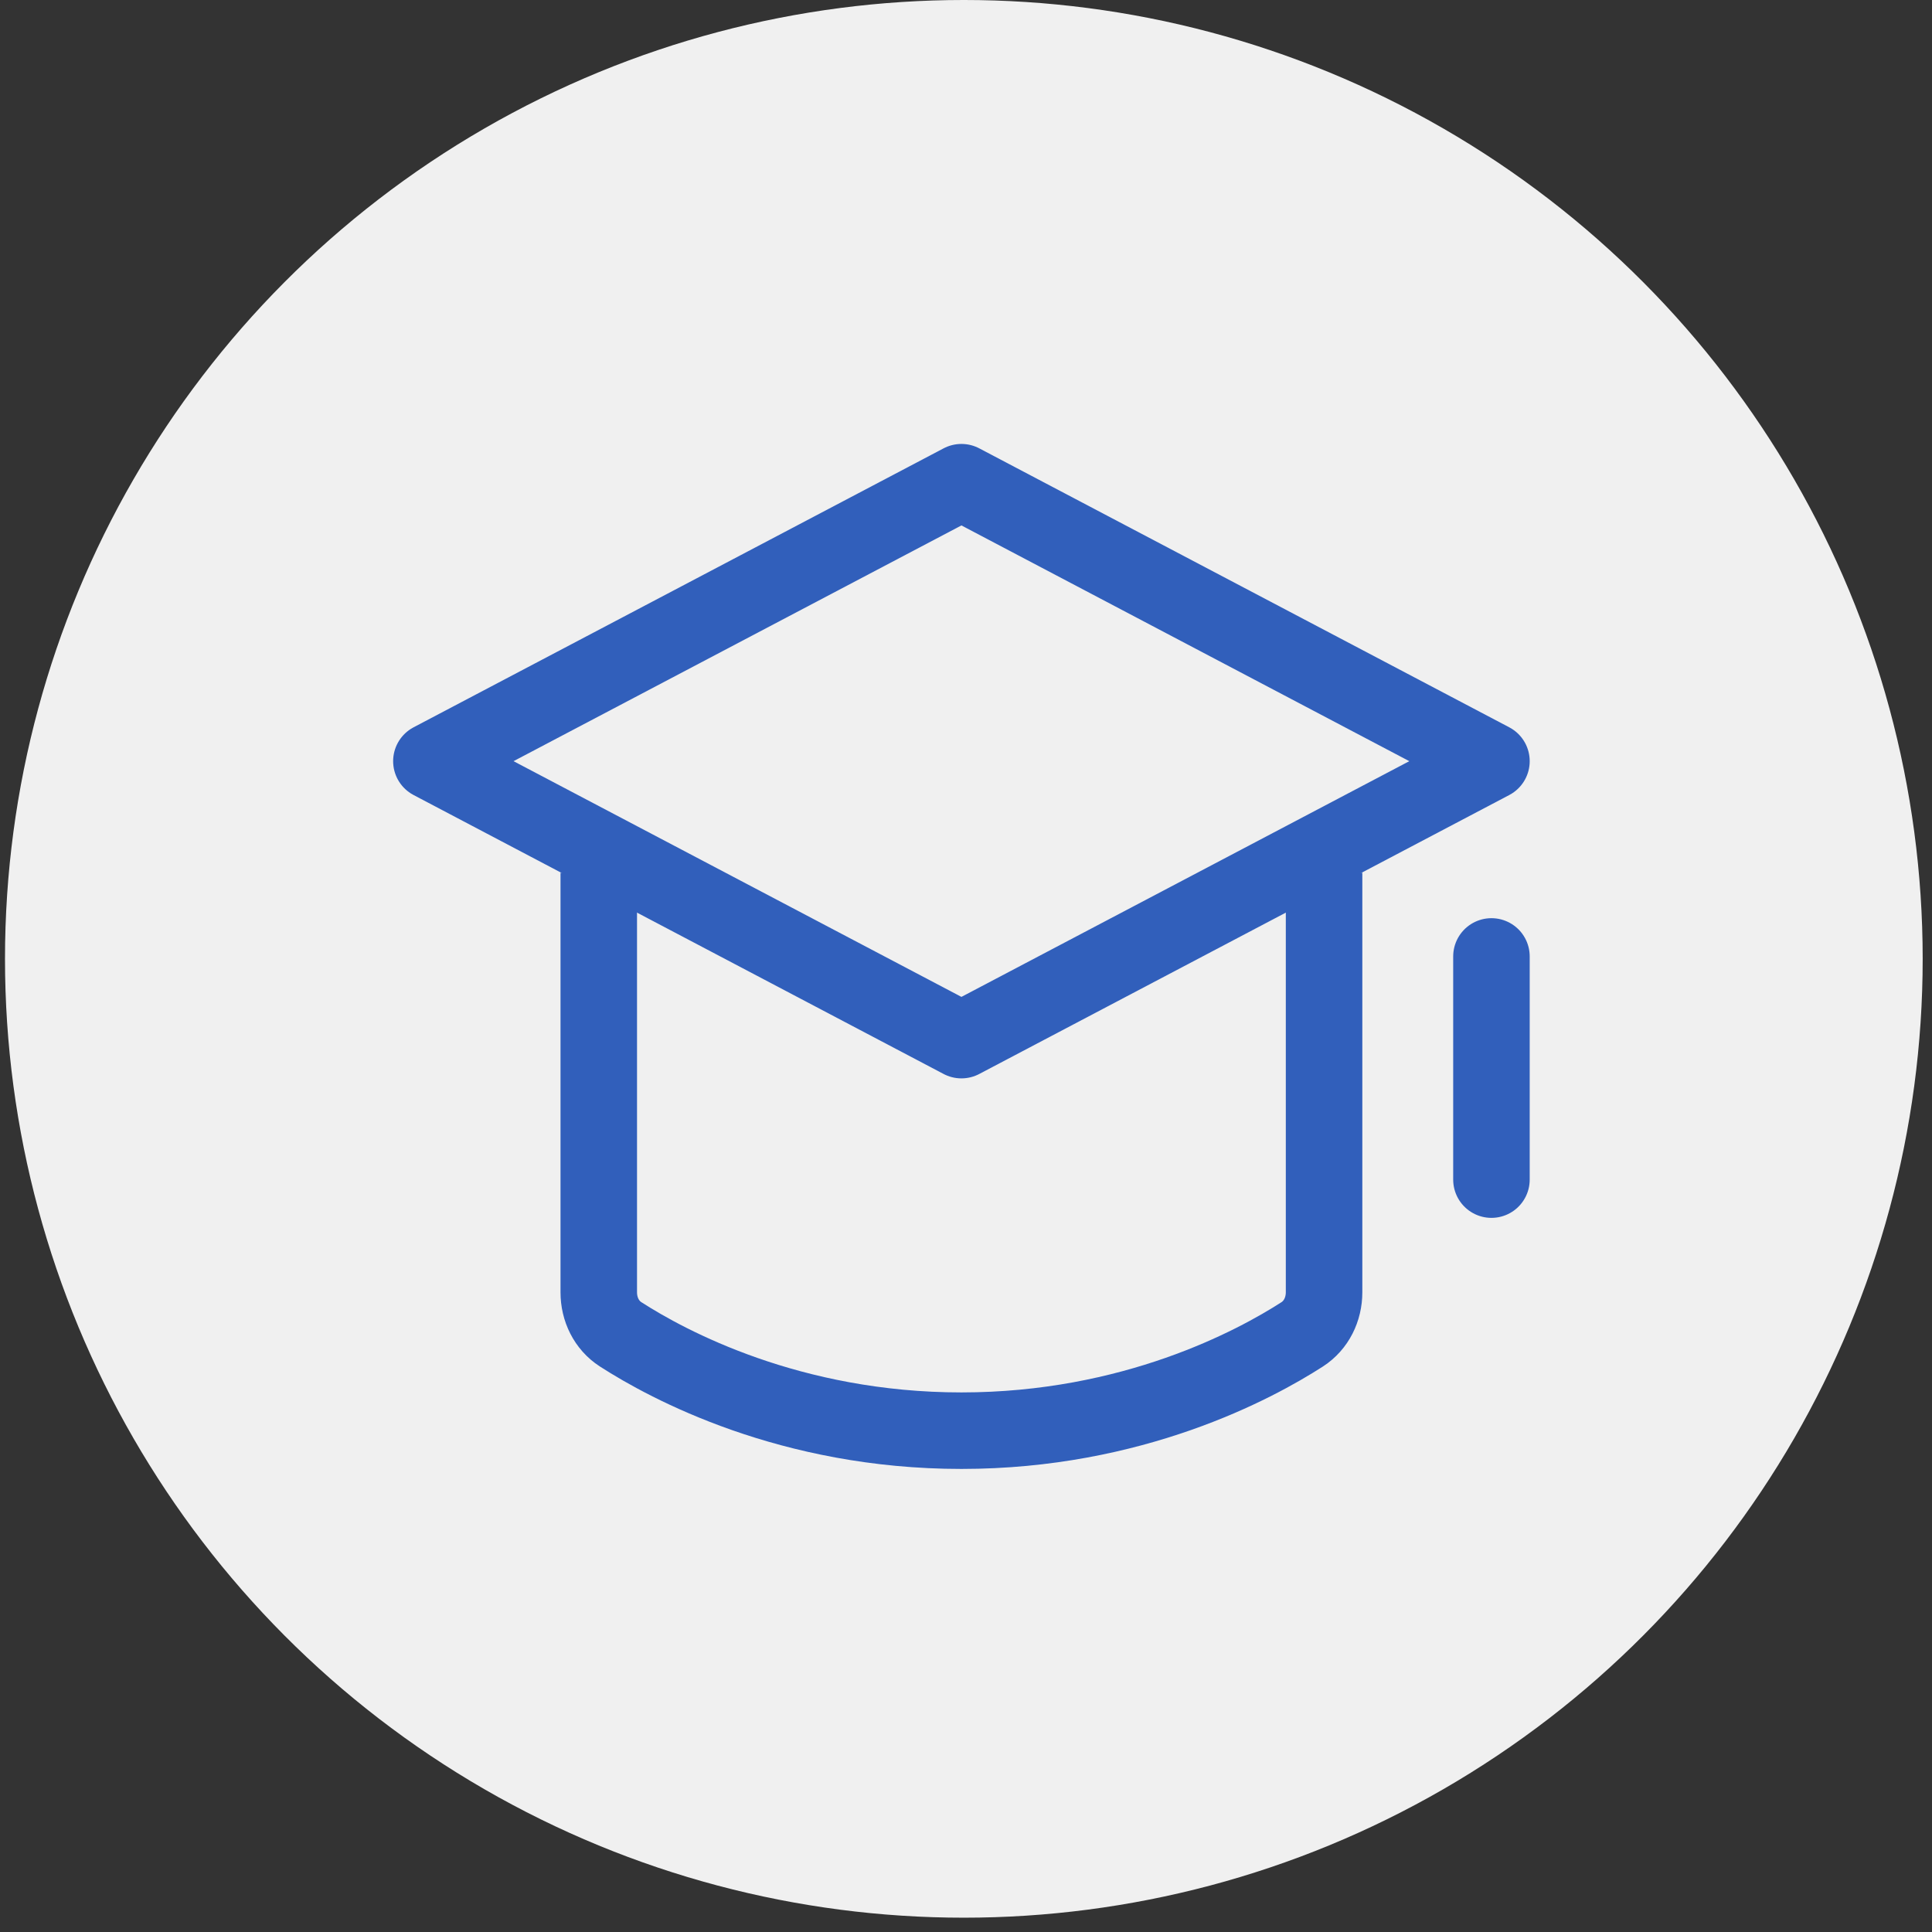
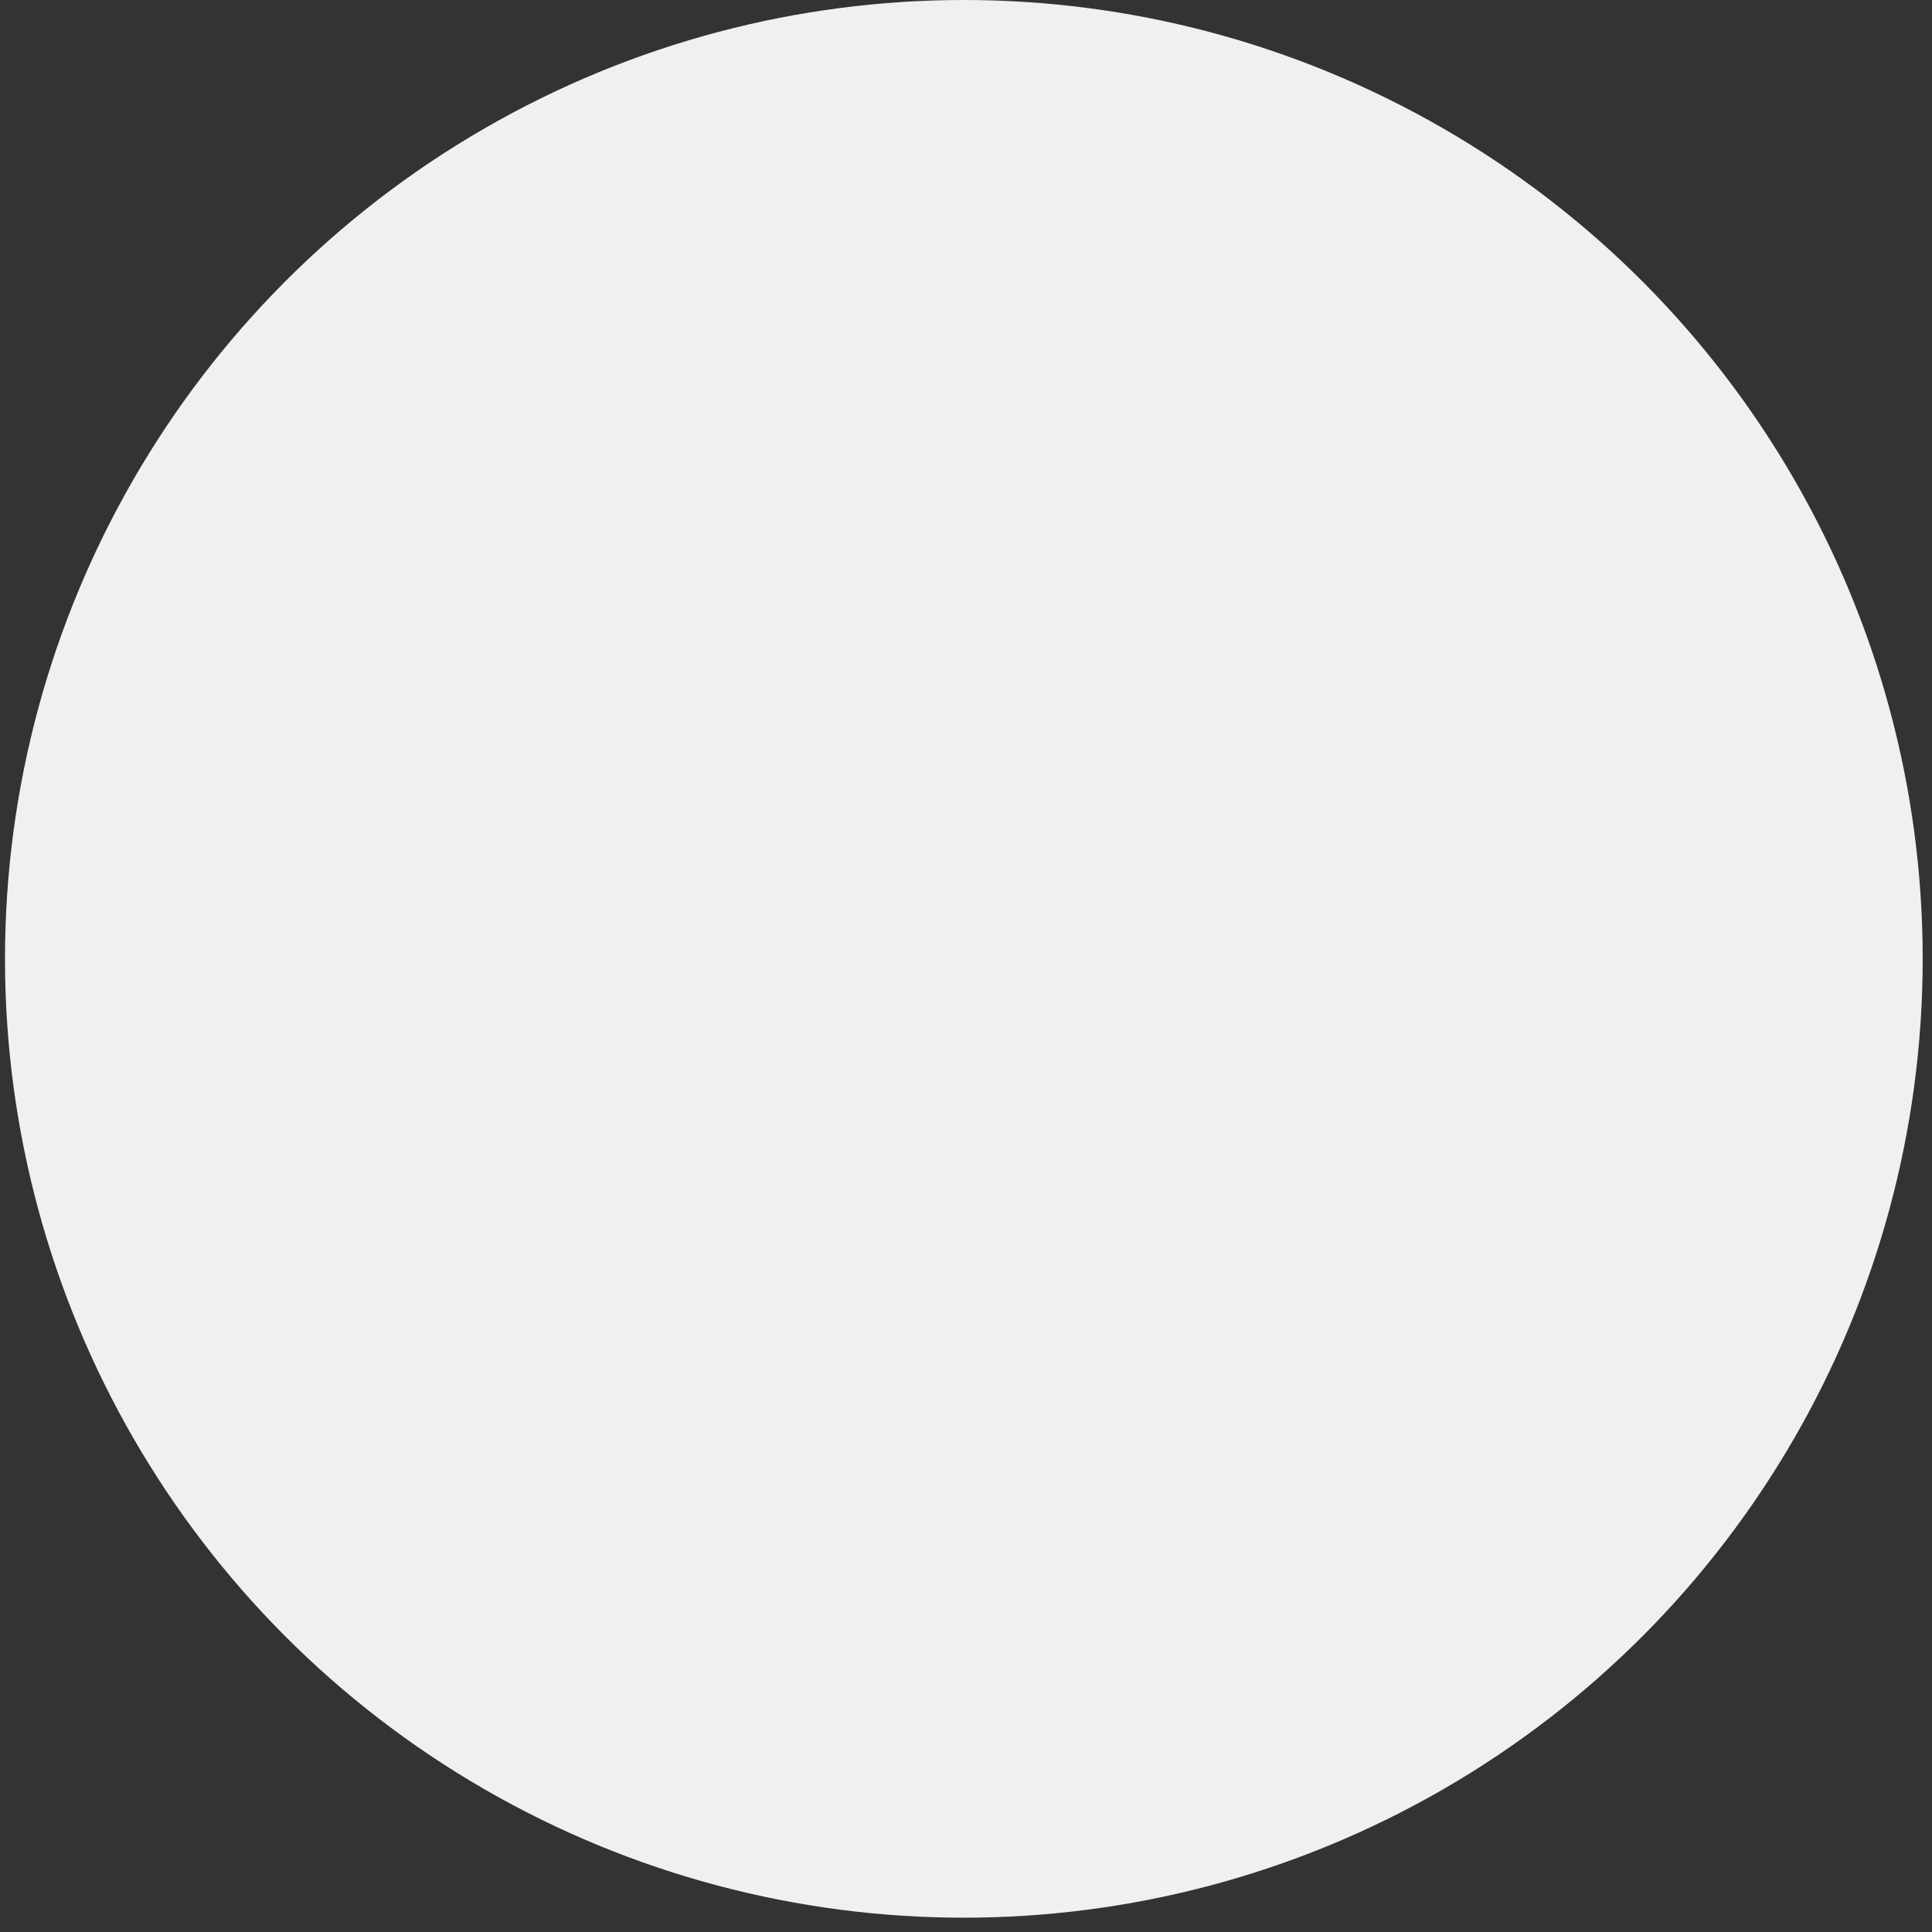
<svg xmlns="http://www.w3.org/2000/svg" width="101" height="101" viewBox="0 0 101 101" fill="none">
  <rect x="0" y="0" width="101" height="101" fill="#333333" stroke="none" />
  <circle cx="50.387" cy="50.126" r="50.126" fill="#F0F0F0" />
-   <path d="M31.302 45.625V67.557C31.302 68.442 31.702 69.278 32.447 69.757C34.928 71.354 41.306 74.792 50.261 74.792C59.215 74.792 65.593 71.354 68.074 69.757C68.818 69.276 69.219 68.442 69.219 67.555V45.625" stroke="#315FBB" stroke-width="4" stroke-linejoin="round" />
-   <path d="M77.969 50V61.667M22.552 39.792L50.261 25.208L77.969 39.792L50.261 54.375L22.552 39.792Z" stroke="#315FBB" stroke-width="4" stroke-linecap="round" stroke-linejoin="round" />
</svg>